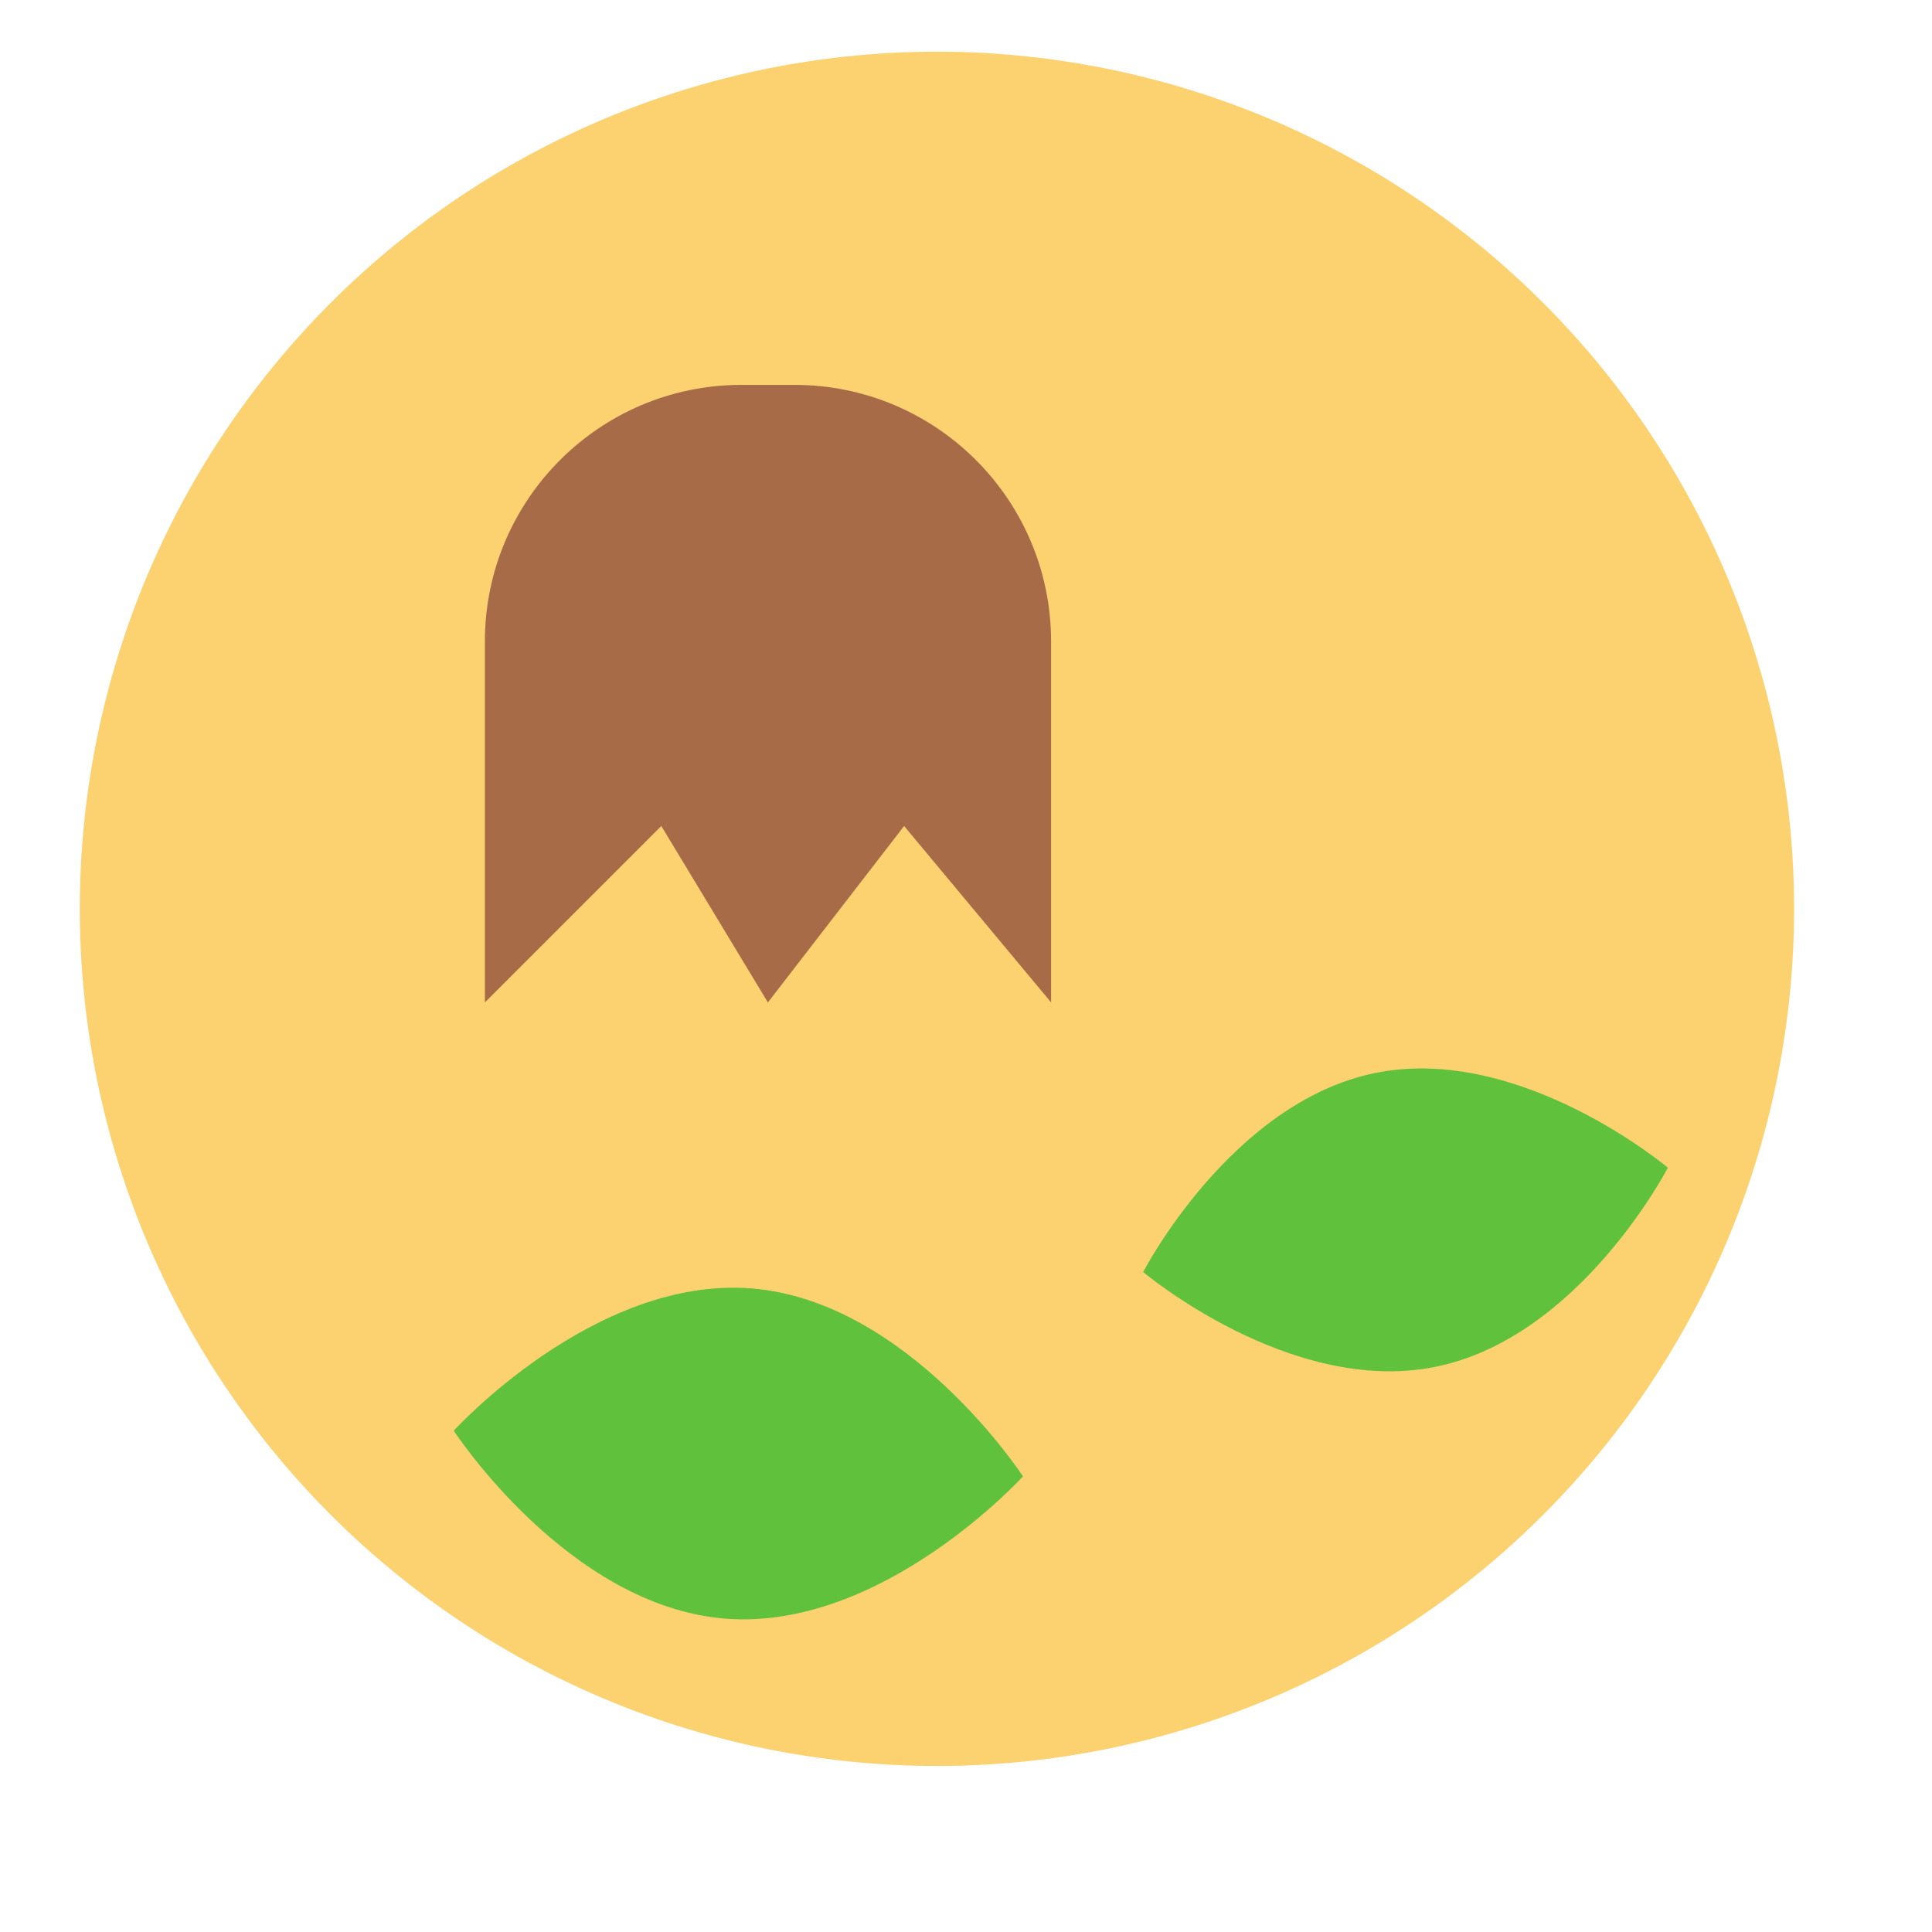
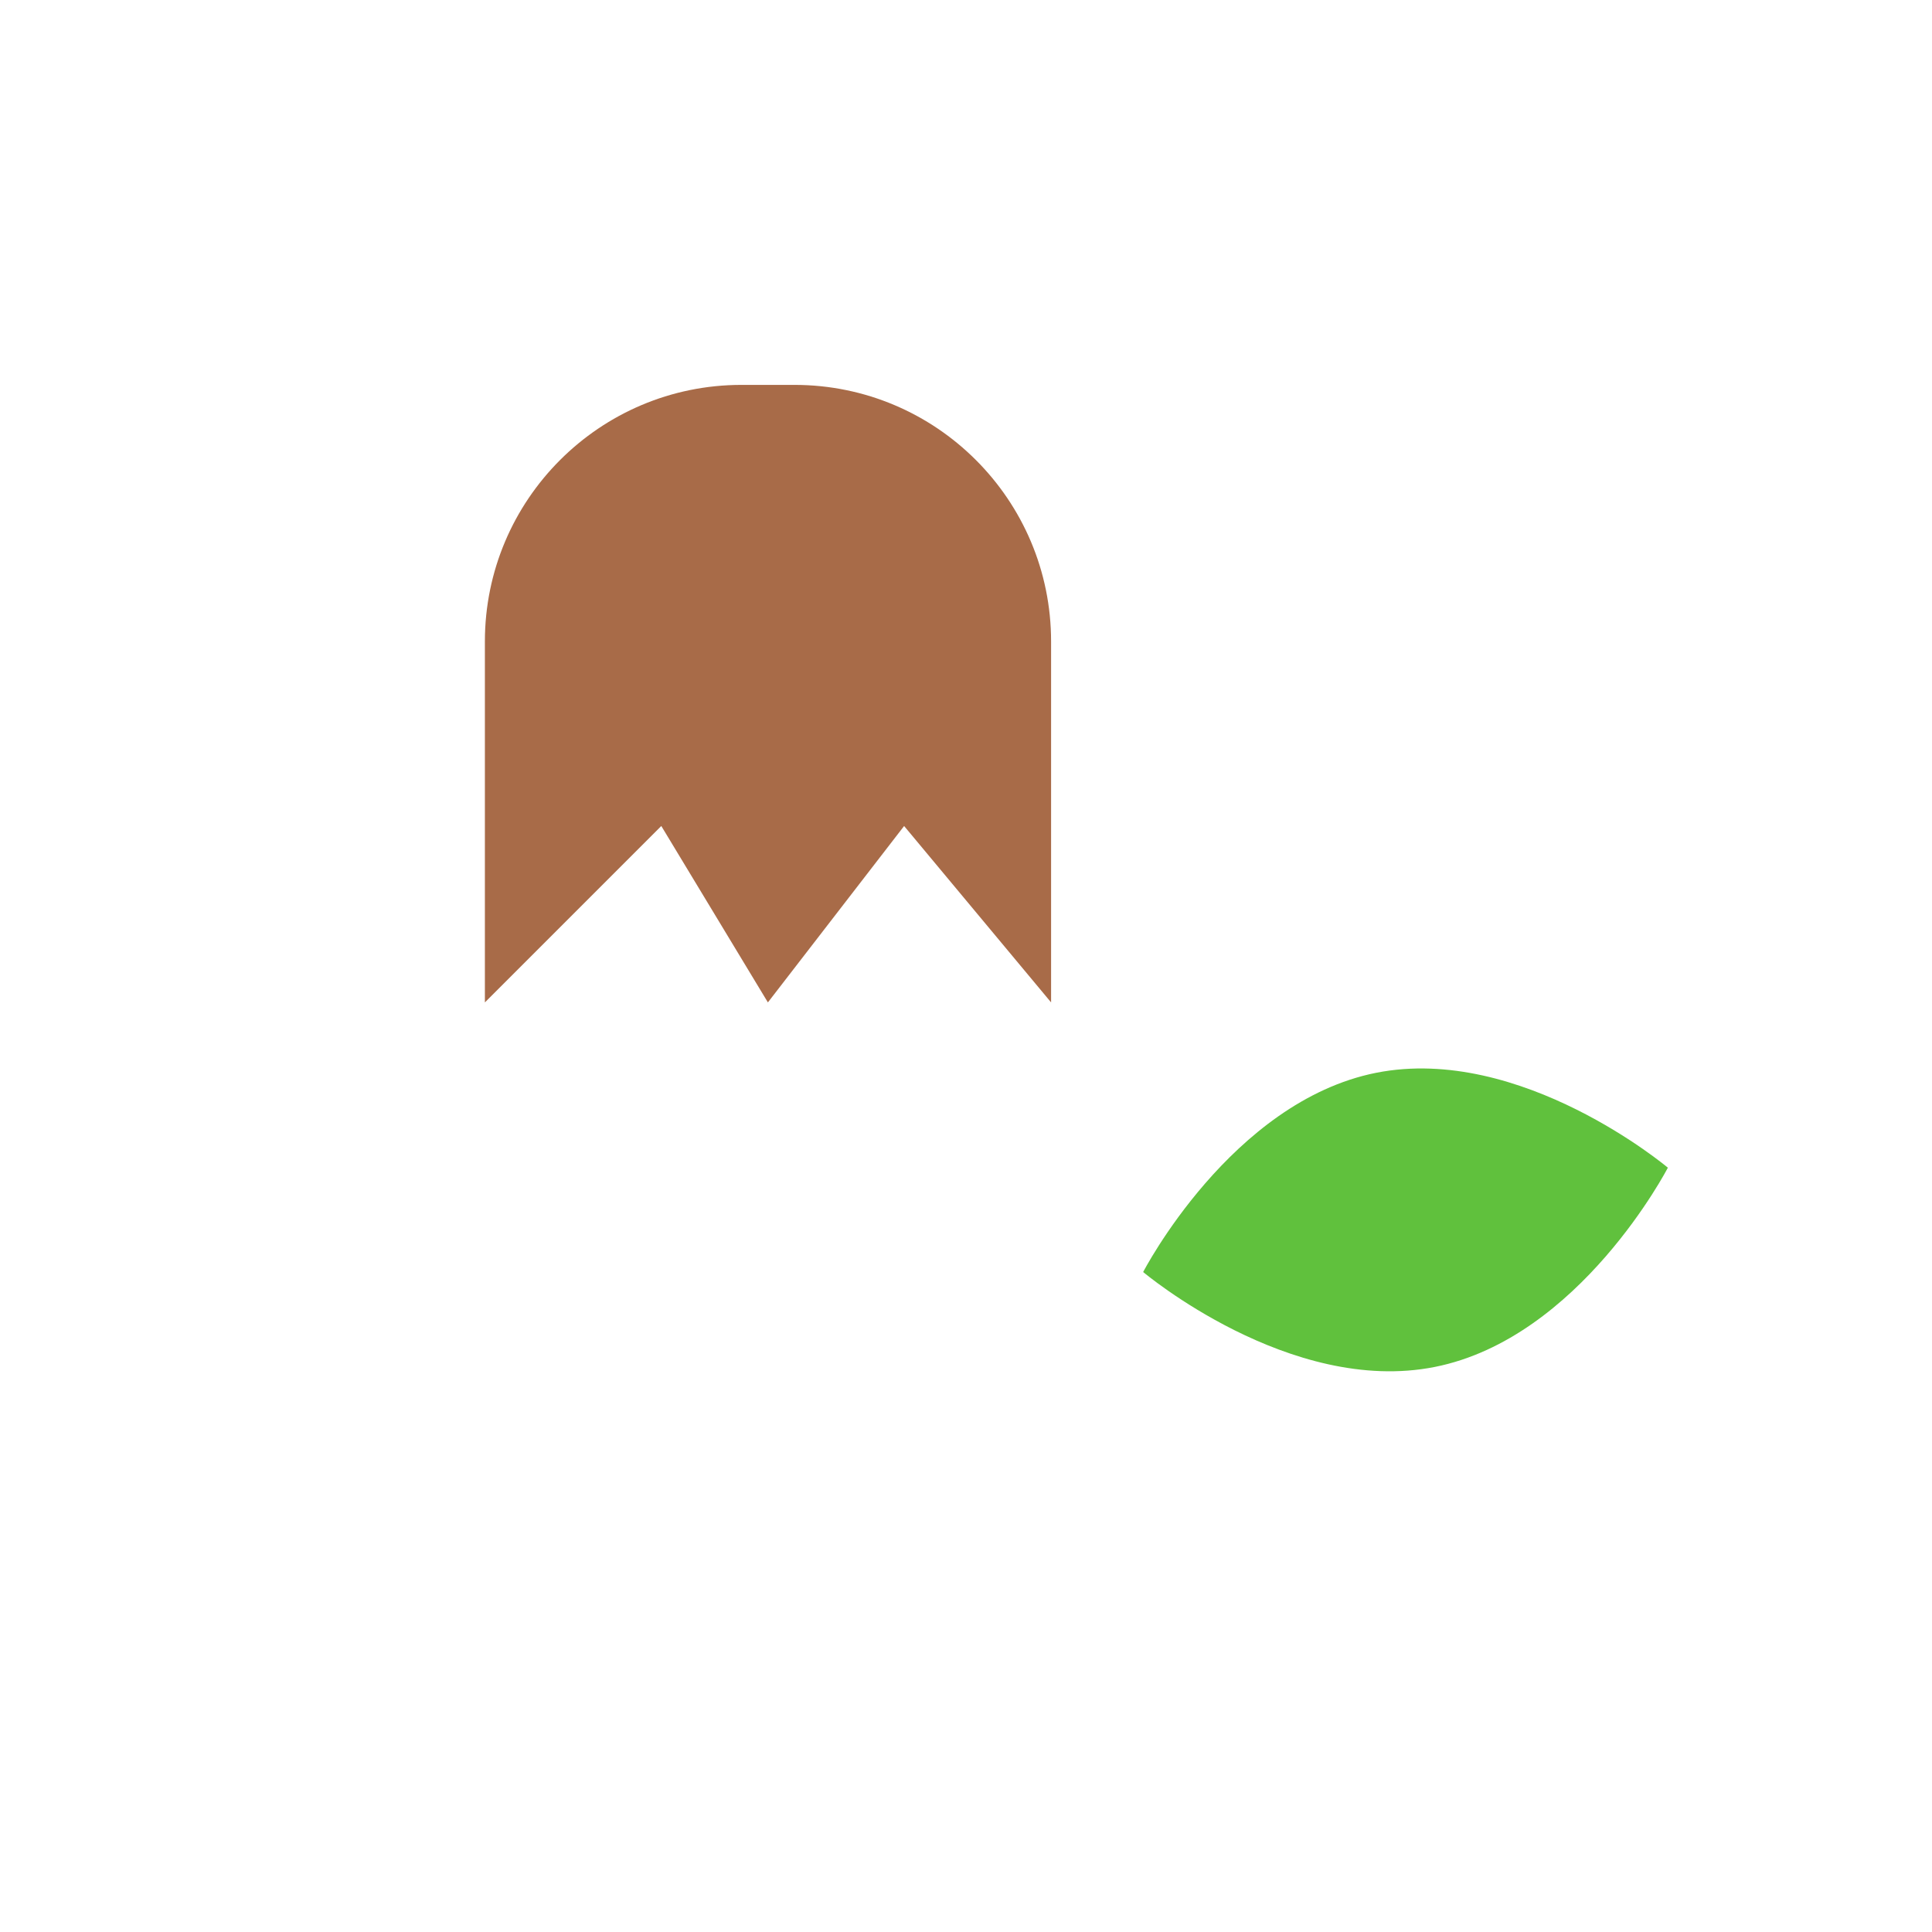
<svg xmlns="http://www.w3.org/2000/svg" width="800px" height="800px" viewBox="0 0 1024 1024" class="icon" version="1.1">
-   <path d="M496.6 481.7m-454.3 0a454.3 454.3 0 1 0 908.6 0 454.3 454.3 0 1 0-908.6 0Z" fill="#FCD170" />
  <path d="M421.1 1009c-2.1 0-4.1-0.6-5.9-1.9-4.4-3.3-5.4-9.5-2.1-14 59.3-80.6 108.6-161.7 146.4-241.1 34-71.2 59.1-141.7 74.7-209.6 26-113 25.4-219.8-1.8-300.9-9.5-28.3-22.1-52.8-36.6-70.8-13.2-16.4-27.5-27.4-41.6-31.5-21.7-6.5-41.8-4.7-59.7 5.3-44.8 25-63.6 92.6-63.8 93.3-1.4 5.3-6.9 8.5-12.3 7-5.3-1.4-8.5-6.9-7-12.2 0.2-0.8 5.3-19.3 16.6-41.4 15.5-30.2 34.6-51.8 56.7-64.2 22.8-12.7 48.1-15.1 75.2-7 36.8 11 70.9 54 91.4 115.2 13.3 39.6 20.6 85 21.8 134.7 1.3 55.7-5.2 115.3-19.5 177.1-16 69.3-41.6 141.2-76.2 213.7C539 841.2 489.1 923.5 429 1005c-1.8 2.6-4.9 4-7.9 4z" fill="" />
  <path d="M884 618.9s-46.7 90.3-123.5 105.6c-76.8 15.3-154.6-50.3-154.6-50.3s46.7-90.3 123.5-105.6c76.8-15.2 154.6 50.3 154.6 50.3z" fill="#60C13D" />
  <path d="M736.7 736.8c-27.1 0-56.7-7.7-86.8-22.7-29.8-14.8-49.6-31.5-50.5-32.2-3.6-3-4.6-8.1-2.4-12.2 2-3.9 49.9-94.8 130.5-110.8 33.6-6.7 72.5 0.3 112.5 20.3 29.8 14.8 49.6 31.5 50.5 32.2 3.6 3 4.6 8.1 2.4 12.2-2 3.9-49.9 94.8-130.5 110.8-8.3 1.6-16.8 2.4-25.7 2.4z m-117.8-65.1c7.8 5.8 22.2 15.7 40.4 24.7 25 12.4 62.5 25.7 99.2 18.3 59-11.7 99.9-72.2 112.5-93.2-7.8-5.8-22.2-15.7-40.4-24.7-25-12.4-62.5-25.7-99.2-18.3-59 11.7-99.9 72.2-112.5 93.2z" fill="" />
-   <path d="M542.2 782.5s-74.6 82.1-157.9 75.4c-83.3-6.7-143.8-99.6-143.8-99.6s74.6-82.1 157.9-75.4c83.3 6.7 143.8 99.6 143.8 99.6z" fill="#60C13D" />
-   <path d="M393.8 868.2c-3.5 0-6.9-0.1-10.3-0.4-36.4-2.9-74.1-21.9-109.2-55-26.1-24.6-41.6-48.1-42.2-49.1-2.5-3.8-2.1-8.8 1-12.2 0.8-0.9 19.8-21.6 49.5-41.8 39.9-27 80.2-39.8 116.6-36.9 36.4 2.9 74.1 21.9 109.2 55 26.1 24.6 41.6 48.1 42.2 49.1 2.5 3.8 2.1 8.8-1 12.2-0.8 0.9-19.8 21.6-49.5 41.8-36.2 24.6-72.7 37.3-106.3 37.3zM253.5 759.3c6.2 8.4 18.3 23.7 34.9 39.3 22.1 20.7 56.8 46.1 96.8 49.3 65 5.2 125.8-48.6 144.1-66.5-6.2-8.4-18.3-23.7-34.9-39.3-22.1-20.7-56.8-46.1-96.8-49.3-40-3.2-78.3 16.3-103.4 33.2-18.8 12.8-33.3 26-40.7 33.3z" fill="" />
  <path d="M557.1 531.3l-77.9-93.5-72.2 93.5-56.5-93.5-93.5 93.5V340c0-75.1 60.9-136 136-136h28.1c75.1 0 136 60.9 136 136v191.3z" fill="#A86B48" />
  <path d="M557.1 541.3c-2.9 0-5.7-1.3-7.7-3.6l-70-83.9-64.4 83.6c-2 2.6-5.2 4.1-8.5 3.9-3.3-0.2-6.3-2-8-4.8l-49.9-82.6-84.5 84.5c-2.9 2.9-7.2 3.7-10.9 2.2s-6.2-5.2-6.2-9.2V340c0-80.5 65.5-146 146-146h28.1c80.5 0 146 65.5 146 146v191.4c0 4.2-2.6 8-6.6 9.4-1.1 0.3-2.3 0.5-3.4 0.5zM350.5 427.8c0.4 0 0.8 0 1.2 0.1 3.1 0.4 5.8 2.1 7.4 4.8l49 81 63.2-82c1.9-2.4 4.7-3.8 7.7-3.9 3-0.1 5.9 1.3 7.9 3.6l60.3 72.3V340c0-69.5-56.5-126-126-126H393c-69.5 0-126 56.5-126 126v167.2l76.5-76.5c1.8-1.9 4.4-2.9 7-2.9z" fill="" />
</svg>